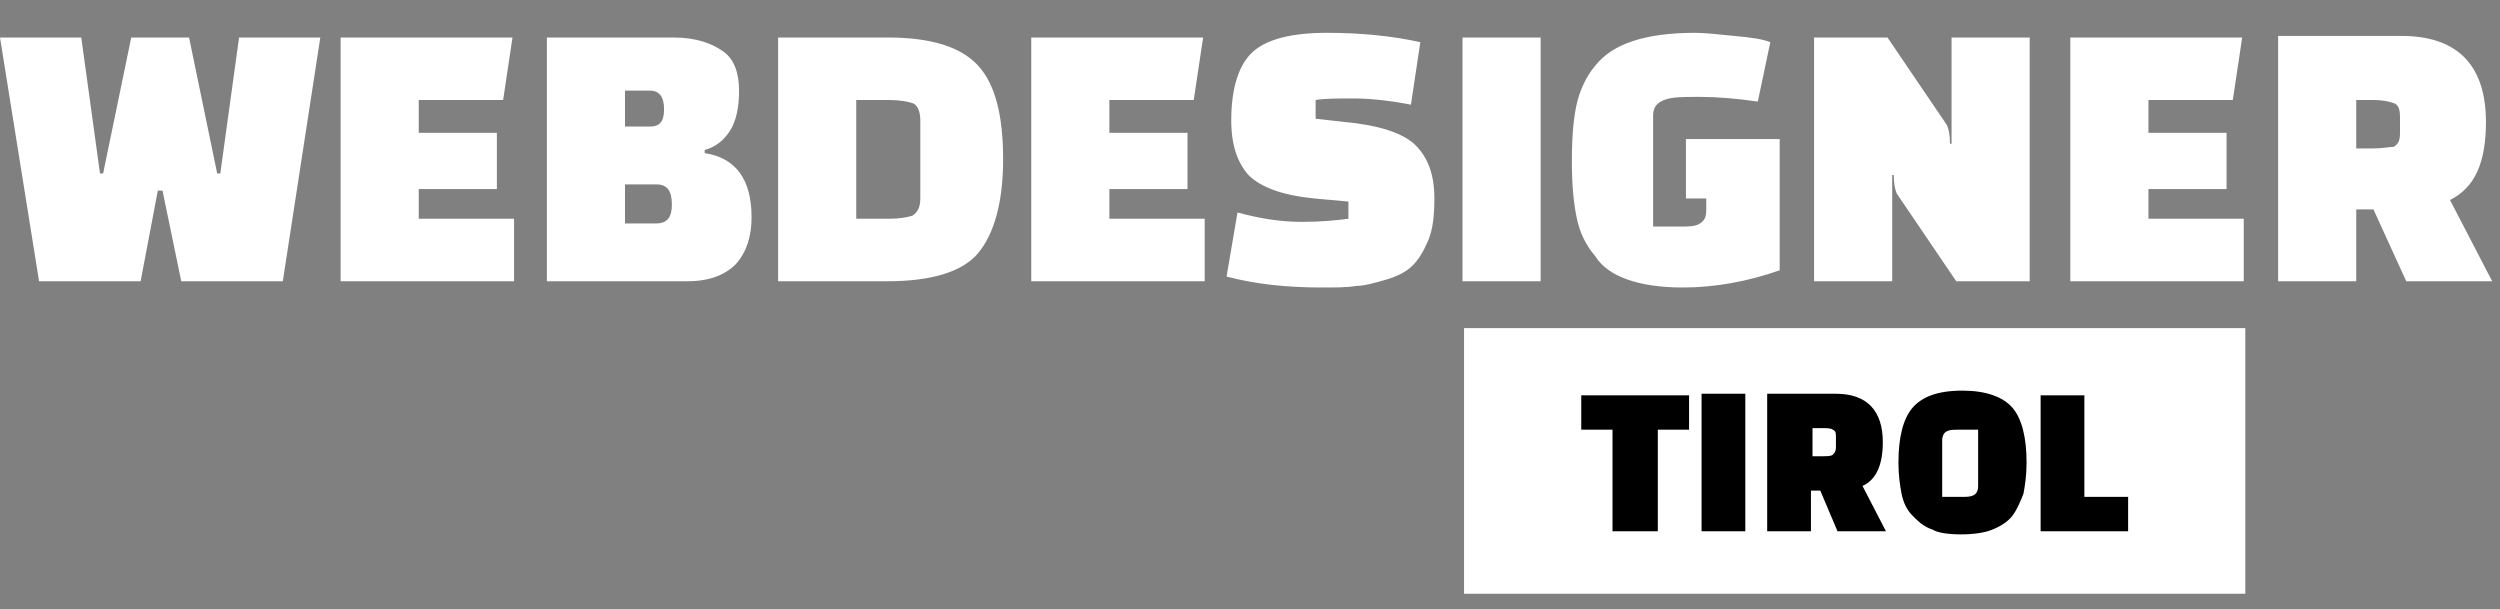
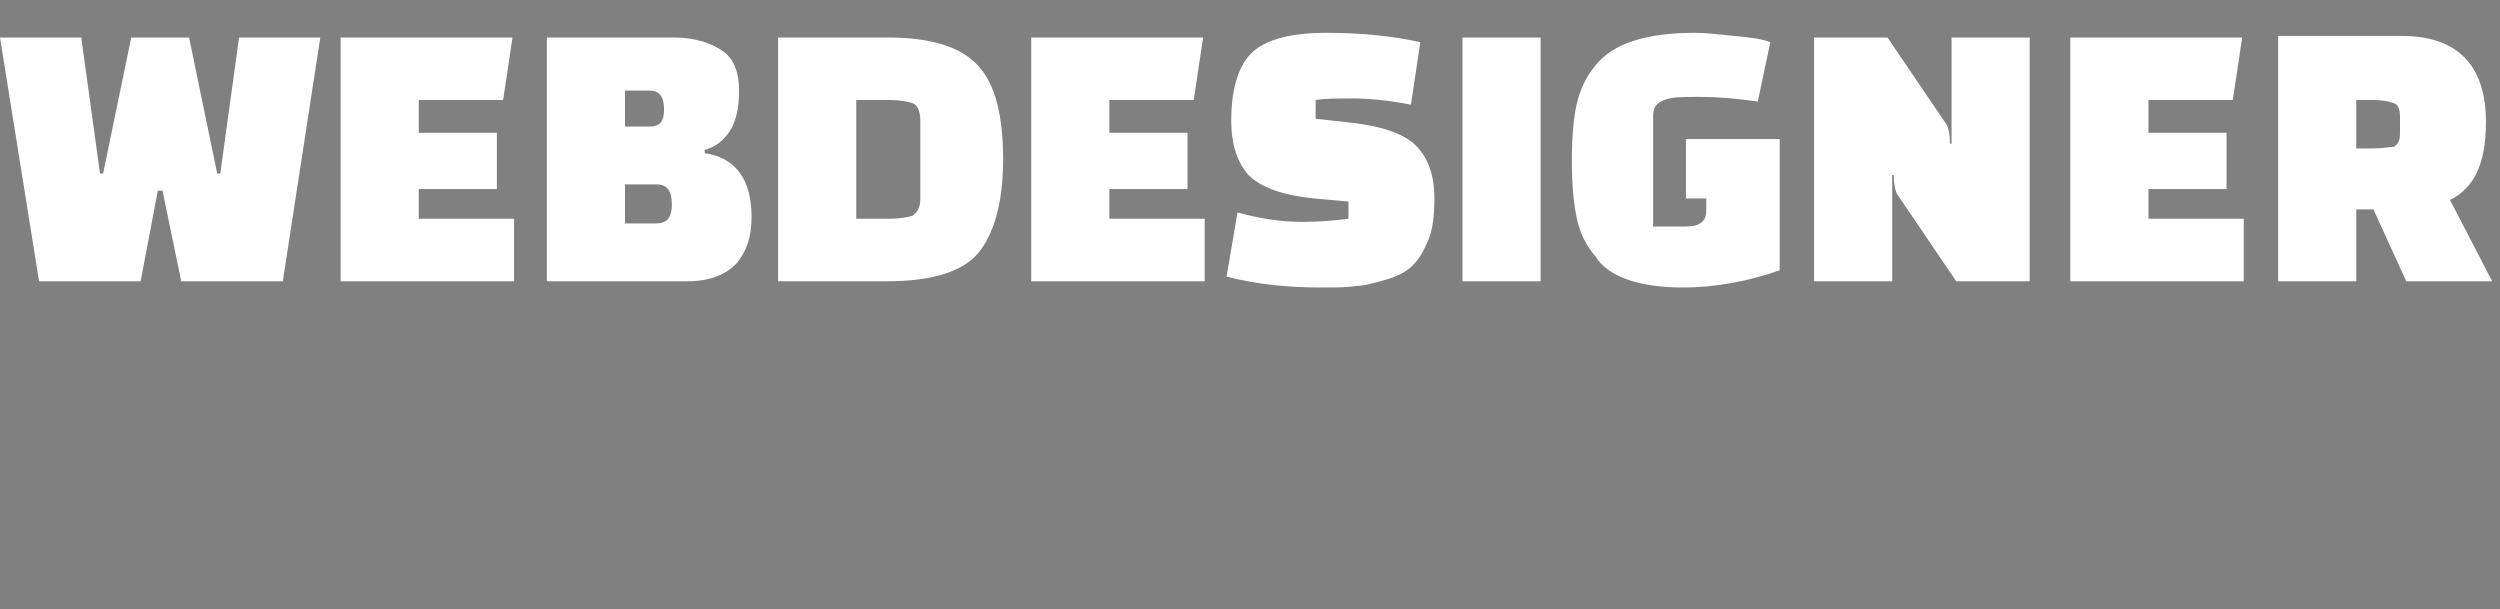
<svg xmlns="http://www.w3.org/2000/svg" version="1.1" id="Ebene_1" x="0px" y="0px" viewBox="0 0 160 39" style="enable-background:new 0 0 160 39;" xml:space="preserve">
  <rect x="0" y="0" width="160" height="39" fill="#808080" stroke="none" />
  <style type="text/css">
	.st0{fill-rule:evenodd;clip-rule:evenodd;fill:#FFFFFF;}
	.st1{fill:#FFFFFF;}
</style>
  <g id="logo-copy-2">
    <g id="Group" transform="translate(0, 2)">
-       <rect id="Rectangle" x="93.7" y="19" class="st0" width="50" height="17" />
-       <path id="WEBDESIGNER" class="st1" d="M9,16l1.1-5.8h0.3l1.2,5.8h6.5l2.4-15.6h-5.2l-1.2,8.7h-0.2l-1.8-8.7H8.4L6.6,9.1H6.4    L5.2,0.4H0L2.5,16H9z M32.9,16v-4h-6.1v-1.9h5V6.5h-5V4.4h5.4l0.6-4h-11V16H32.9z M44,16c1.4,0,2.4-0.4,3.1-1.1c0.7-0.8,1-1.8,1-3    c0-2.4-1-3.8-3-4.1l0,0V7.6c0.7-0.2,1.2-0.6,1.6-1.2s0.6-1.5,0.6-2.6s-0.3-2-1-2.5s-1.7-0.9-3.2-0.9l0,0H35V16H44z M41.6,6.1H40    V3.8h1.6c0.6,0,0.9,0.4,0.9,1.2S42.2,6.1,41.6,6.1L41.6,6.1z M42,12.3H40V9.8H42c0.7,0,1,0.4,1,1.3C43,11.9,42.7,12.3,42,12.3    L42,12.3z M56.8,16c2.8,0,4.8-0.6,5.8-1.8s1.6-3.2,1.6-6s-0.5-4.8-1.6-6s-3-1.8-5.8-1.8l0,0h-7V16H56.8z M56.9,12h-2.1V4.4h2.1    c0.7,0,1.2,0.1,1.5,0.2s0.5,0.5,0.5,1.1l0,0v5c0,0.6-0.2,0.9-0.5,1.1C58.1,11.9,57.6,12,56.9,12L56.9,12z M77.1,16v-4h-6.1v-1.9h5    V6.5h-5V4.4h5.4l0.6-4h-11V16H77.1z M84.6,16.4c0.9,0,1.6,0,2.2-0.1c0.5,0,1.2-0.2,1.9-0.4s1.3-0.5,1.7-0.9s0.7-0.9,1-1.6    s0.4-1.6,0.4-2.7c0-1.5-0.4-2.6-1.2-3.4S88.2,6,86,5.8l0,0l-1.8-0.2V4.4c0.6-0.1,1.4-0.1,2.4-0.1c0.9,0,2.2,0.1,3.7,0.4l0,0l0.6-4    c-1.8-0.4-3.8-0.6-6-0.6s-3.8,0.4-4.7,1.2s-1.4,2.3-1.4,4.4c0,1.6,0.4,2.7,1.1,3.5c0.8,0.8,2.2,1.3,4.2,1.5l0,0l2.2,0.2V12    c-0.8,0.1-1.7,0.2-3,0.2s-2.6-0.2-4.1-0.6l0,0l-0.7,4.1C80.4,16.2,82.4,16.4,84.6,16.4z M98.6,16V0.4h-5V16H98.6z M107.7,16.4    c2.1,0,4.2-0.4,6.2-1.1l0,0V6.9h-6v3.8h1.3v0.7c0,0.5-0.1,0.7-0.4,0.9s-0.7,0.2-1.3,0.2l0,0h-1.7V5.4c0-0.5,0.2-0.8,0.7-1    s1.2-0.2,2.3-0.2s2.3,0.1,3.7,0.3l0,0l0.8-3.8c-0.5-0.2-1.2-0.3-2.3-0.4c-1-0.1-1.9-0.2-2.5-0.2c-3.2,0-5.3,0.7-6.4,2.1    c-0.6,0.7-1,1.6-1.2,2.5s-0.3,2.1-0.3,3.6s0.1,2.6,0.3,3.6s0.6,1.8,1.2,2.5C102.9,15.7,104.9,16.4,107.7,16.4z M121.1,16V9.2h0.1    c0,0.6,0.1,1,0.2,1.2l0,0l3.8,5.6h4.7V0.4h-5v6.8h-0.1c0-0.6-0.1-1-0.2-1.2l0,0l-3.8-5.6h-4.7V16H121.1z M143.6,16v-4h-6.1v-1.9h5    V6.5h-5V4.4h5.4l0.6-4h-11V16H143.6z M150.8,16v-4.6h1.1l2.1,4.6h5.5l-2.7-5.2c1.6-0.8,2.3-2.4,2.3-5c0-3.6-1.8-5.5-5.4-5.5l0,0    h-7.9V16H150.8z M151.9,7.5h-1.1V4.4h1.1c0.6,0,1,0.1,1.3,0.2c0.3,0.1,0.4,0.4,0.4,0.9l0,0v1c0,0.5-0.1,0.7-0.4,0.9    C152.9,7.4,152.5,7.5,151.9,7.5L151.9,7.5z" />
-       <path id="TIROL" d="M106.1,32v-6.5h2v-2.2h-6.9v2.2h2V32H106.1z M111.7,32v-8.8h-2.8V32H111.7z M115.9,32v-2.6h0.6l1.1,2.6h3.1    l-1.5-2.9c0.9-0.4,1.3-1.4,1.3-2.8c0-2-1-3.1-3-3.1l0,0h-4.4V32H115.9z M116.6,27.2h-0.6v-1.8h0.6c0.3,0,0.6,0,0.7,0.1    c0.2,0.1,0.2,0.2,0.2,0.5l0,0v0.6c0,0.3-0.1,0.4-0.2,0.5S116.9,27.2,116.6,27.2L116.6,27.2z M125.5,32.2c0.8,0,1.5-0.1,2-0.3    c0.5-0.2,1-0.5,1.3-0.9s0.5-0.9,0.7-1.4c0.1-0.5,0.2-1.2,0.2-2c0-1.6-0.3-2.8-0.9-3.5c-0.6-0.7-1.7-1.1-3.2-1.1    c-1.6,0-2.6,0.4-3.2,1.1s-0.9,1.9-0.9,3.5c0,0.8,0.1,1.5,0.2,2c0.1,0.5,0.3,1,0.7,1.4s0.7,0.7,1.3,0.9    C124,32.1,124.7,32.2,125.5,32.2z M125.5,29.8h-1.2v-3.6c0-0.3,0.1-0.5,0.3-0.6s0.4-0.1,0.8-0.1l0,0h1.2v3.6    c0,0.3-0.1,0.5-0.3,0.6S125.9,29.8,125.5,29.8L125.5,29.8z M136.2,32v-2.2h-2.8v-6.5h-2.8V32H136.2z" />
+       <path id="WEBDESIGNER" class="st1" d="M9,16l1.1-5.8h0.3l1.2,5.8h6.5l2.4-15.6h-5.2l-1.2,8.7h-0.2l-1.8-8.7H8.4L6.6,9.1H6.4    L5.2,0.4H0L2.5,16H9z M32.9,16v-4h-6.1v-1.9h5V6.5h-5V4.4h5.4l0.6-4h-11V16H32.9z M44,16c1.4,0,2.4-0.4,3.1-1.1c0.7-0.8,1-1.8,1-3    c0-2.4-1-3.8-3-4.1l0,0V7.6c0.7-0.2,1.2-0.6,1.6-1.2s0.6-1.5,0.6-2.6s-0.3-2-1-2.5s-1.7-0.9-3.2-0.9l0,0H35V16H44z M41.6,6.1H40    V3.8h1.6c0.6,0,0.9,0.4,0.9,1.2S42.2,6.1,41.6,6.1L41.6,6.1z M42,12.3H40V9.8H42c0.7,0,1,0.4,1,1.3C43,11.9,42.7,12.3,42,12.3    L42,12.3z M56.8,16c2.8,0,4.8-0.6,5.8-1.8s1.6-3.2,1.6-6s-0.5-4.8-1.6-6s-3-1.8-5.8-1.8l0,0h-7V16H56.8z M56.9,12h-2.1V4.4h2.1    c0.7,0,1.2,0.1,1.5,0.2s0.5,0.5,0.5,1.1l0,0v5c0,0.6-0.2,0.9-0.5,1.1C58.1,11.9,57.6,12,56.9,12L56.9,12z M77.1,16v-4h-6.1v-1.9h5    V6.5h-5V4.4h5.4l0.6-4h-11V16H77.1z M84.6,16.4c0.9,0,1.6,0,2.2-0.1c0.5,0,1.2-0.2,1.9-0.4s1.3-0.5,1.7-0.9s0.7-0.9,1-1.6    s0.4-1.6,0.4-2.7c0-1.5-0.4-2.6-1.2-3.4S88.2,6,86,5.8l0,0l-1.8-0.2V4.4c0.6-0.1,1.4-0.1,2.4-0.1c0.9,0,2.2,0.1,3.7,0.4l0,0l0.6-4    c-1.8-0.4-3.8-0.6-6-0.6s-3.8,0.4-4.7,1.2s-1.4,2.3-1.4,4.4c0,1.6,0.4,2.7,1.1,3.5c0.8,0.8,2.2,1.3,4.2,1.5l0,0l2.2,0.2V12    c-0.8,0.1-1.7,0.2-3,0.2s-2.6-0.2-4.1-0.6l0,0l-0.7,4.1C80.4,16.2,82.4,16.4,84.6,16.4z M98.6,16V0.4h-5V16H98.6z M107.7,16.4    c2.1,0,4.2-0.4,6.2-1.1l0,0V6.9h-6v3.8h1.3v0.7c0,0.5-0.1,0.7-0.4,0.9s-0.7,0.2-1.3,0.2l0,0h-1.7V5.4c0-0.5,0.2-0.8,0.7-1    s1.2-0.2,2.3-0.2s2.3,0.1,3.7,0.3l0,0l0.8-3.8c-0.5-0.2-1.2-0.3-2.3-0.4c-1-0.1-1.9-0.2-2.5-0.2c-3.2,0-5.3,0.7-6.4,2.1    c-0.6,0.7-1,1.6-1.2,2.5s-0.3,2.1-0.3,3.6s0.1,2.6,0.3,3.6s0.6,1.8,1.2,2.5C102.9,15.7,104.9,16.4,107.7,16.4z M121.1,16V9.2h0.1    c0,0.6,0.1,1,0.2,1.2l0,0l3.8,5.6h4.7V0.4h-5v6.8h-0.1c0-0.6-0.1-1-0.2-1.2l0,0l-3.8-5.6h-4.7V16H121.1M143.6,16v-4h-6.1v-1.9h5    V6.5h-5V4.4h5.4l0.6-4h-11V16H143.6z M150.8,16v-4.6h1.1l2.1,4.6h5.5l-2.7-5.2c1.6-0.8,2.3-2.4,2.3-5c0-3.6-1.8-5.5-5.4-5.5l0,0    h-7.9V16H150.8z M151.9,7.5h-1.1V4.4h1.1c0.6,0,1,0.1,1.3,0.2c0.3,0.1,0.4,0.4,0.4,0.9l0,0v1c0,0.5-0.1,0.7-0.4,0.9    C152.9,7.4,152.5,7.5,151.9,7.5L151.9,7.5z" />
    </g>
  </g>
</svg>